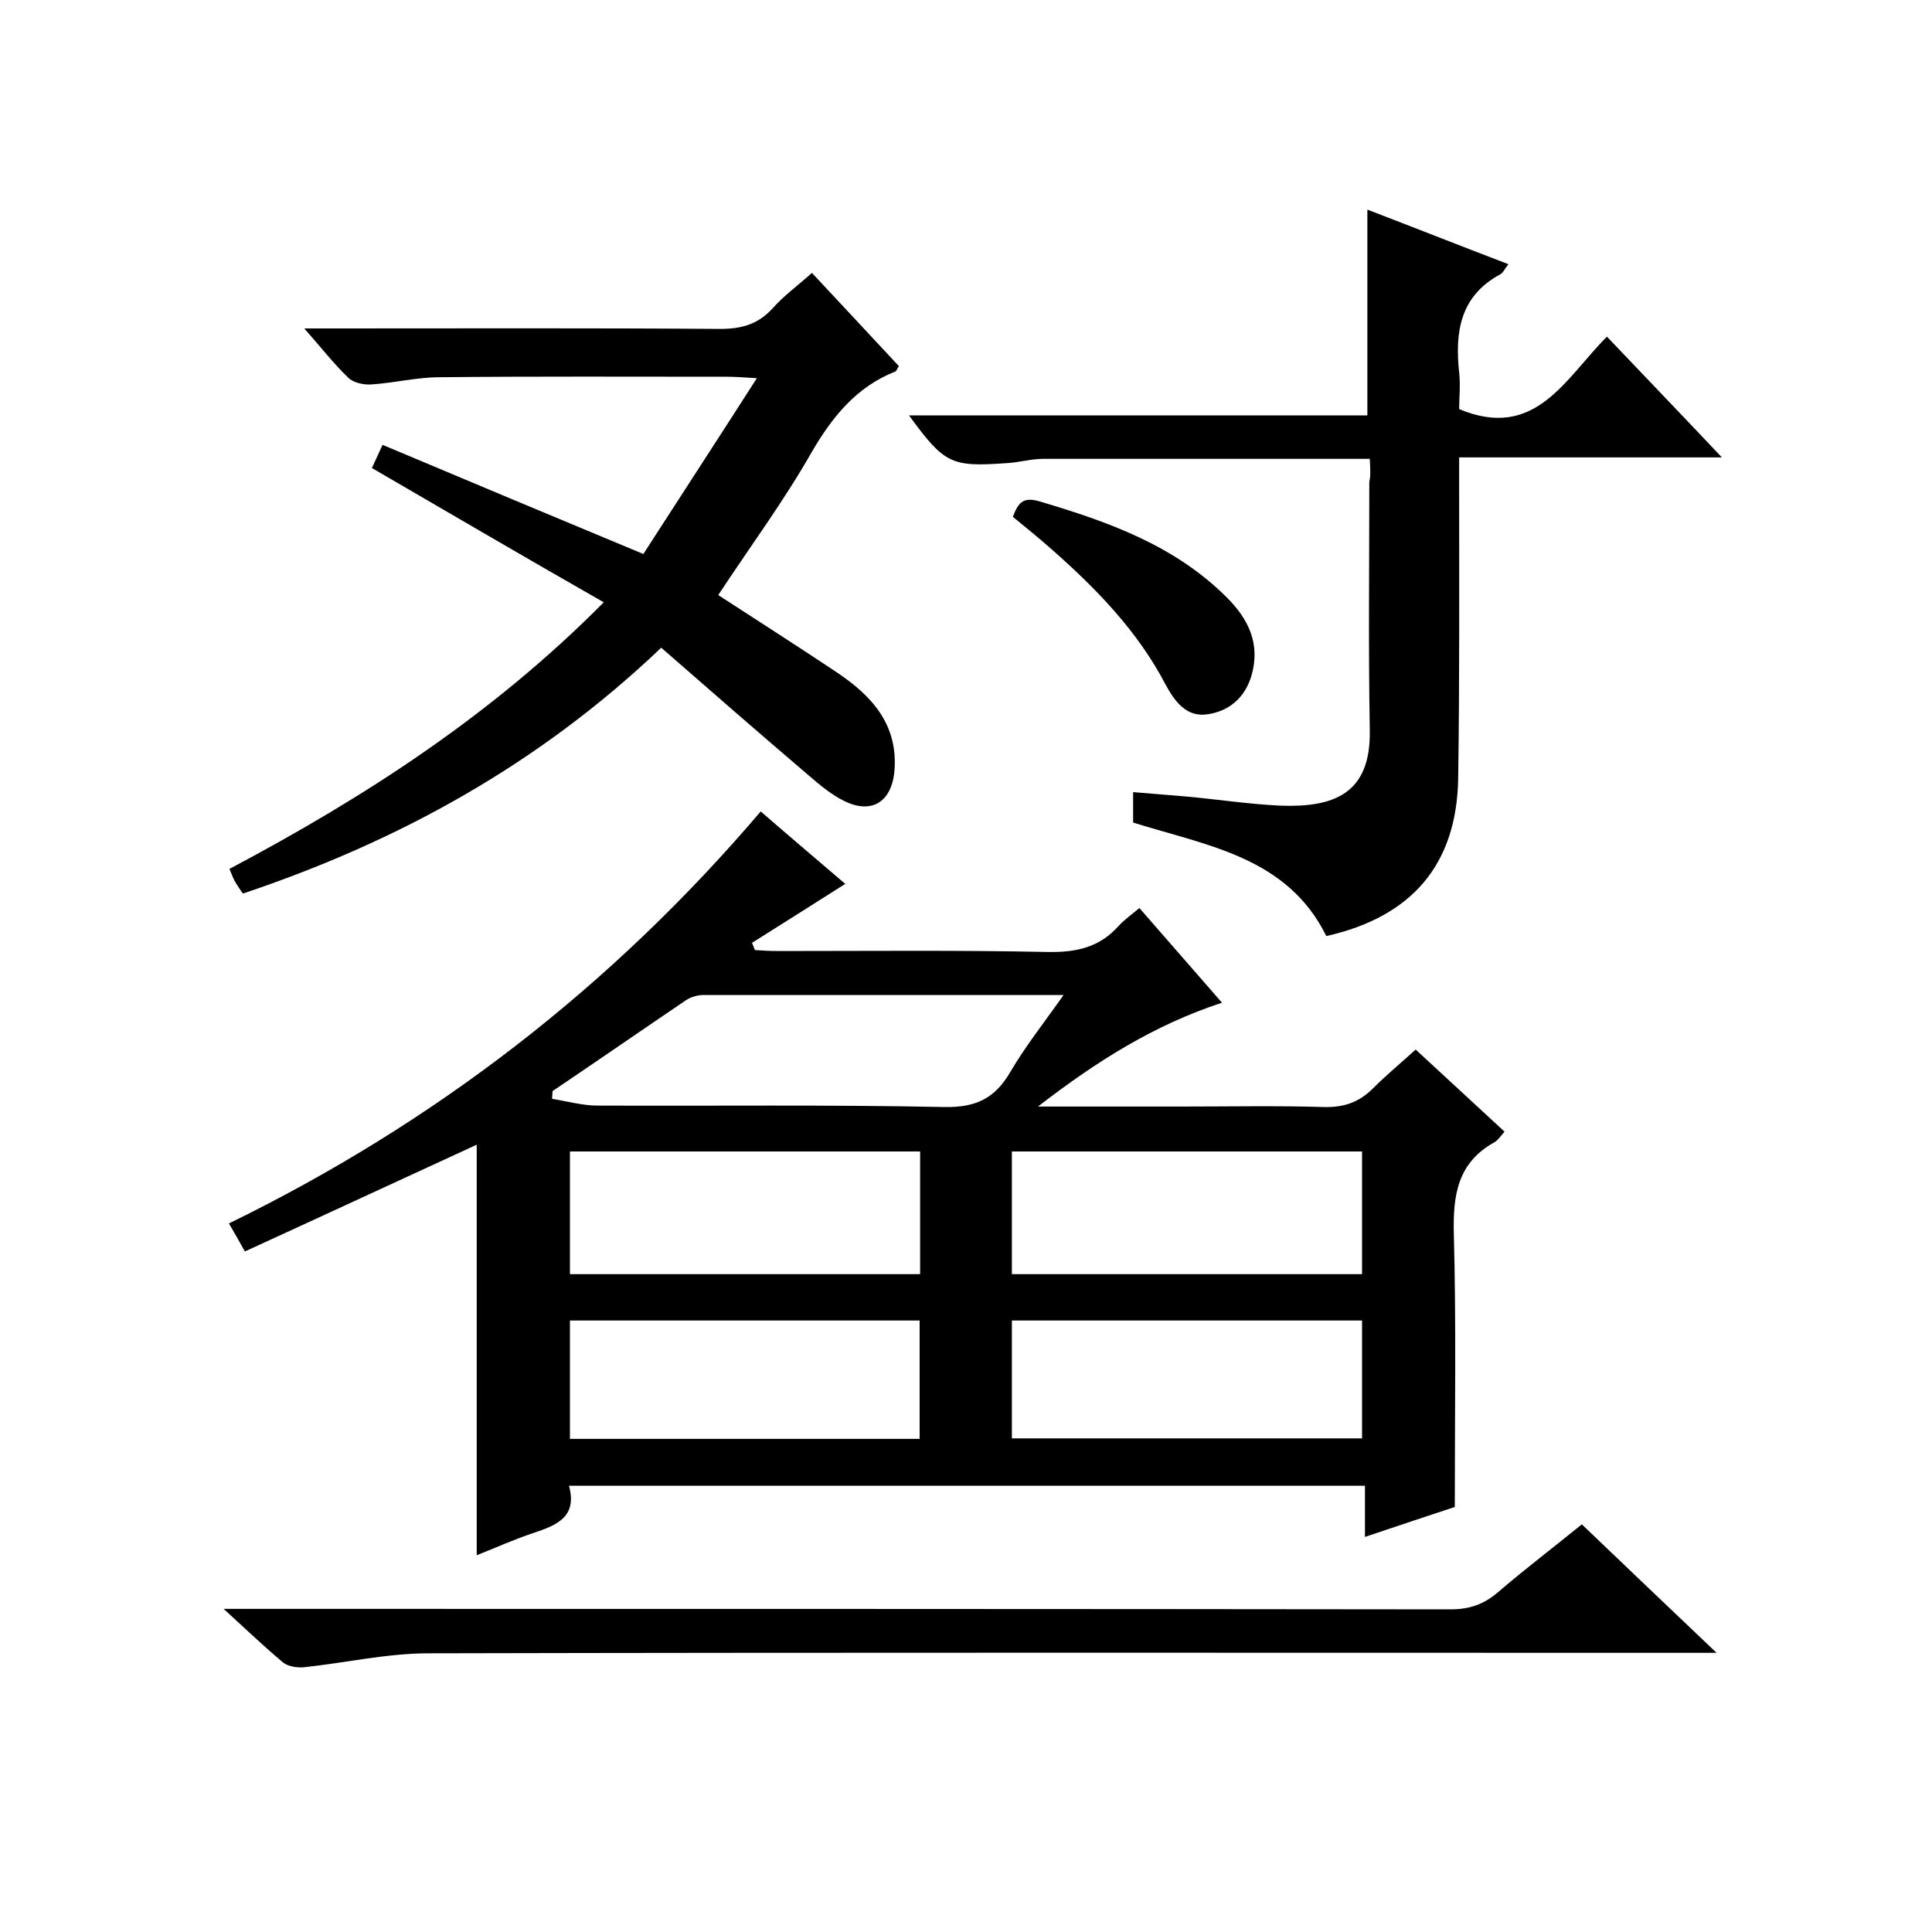
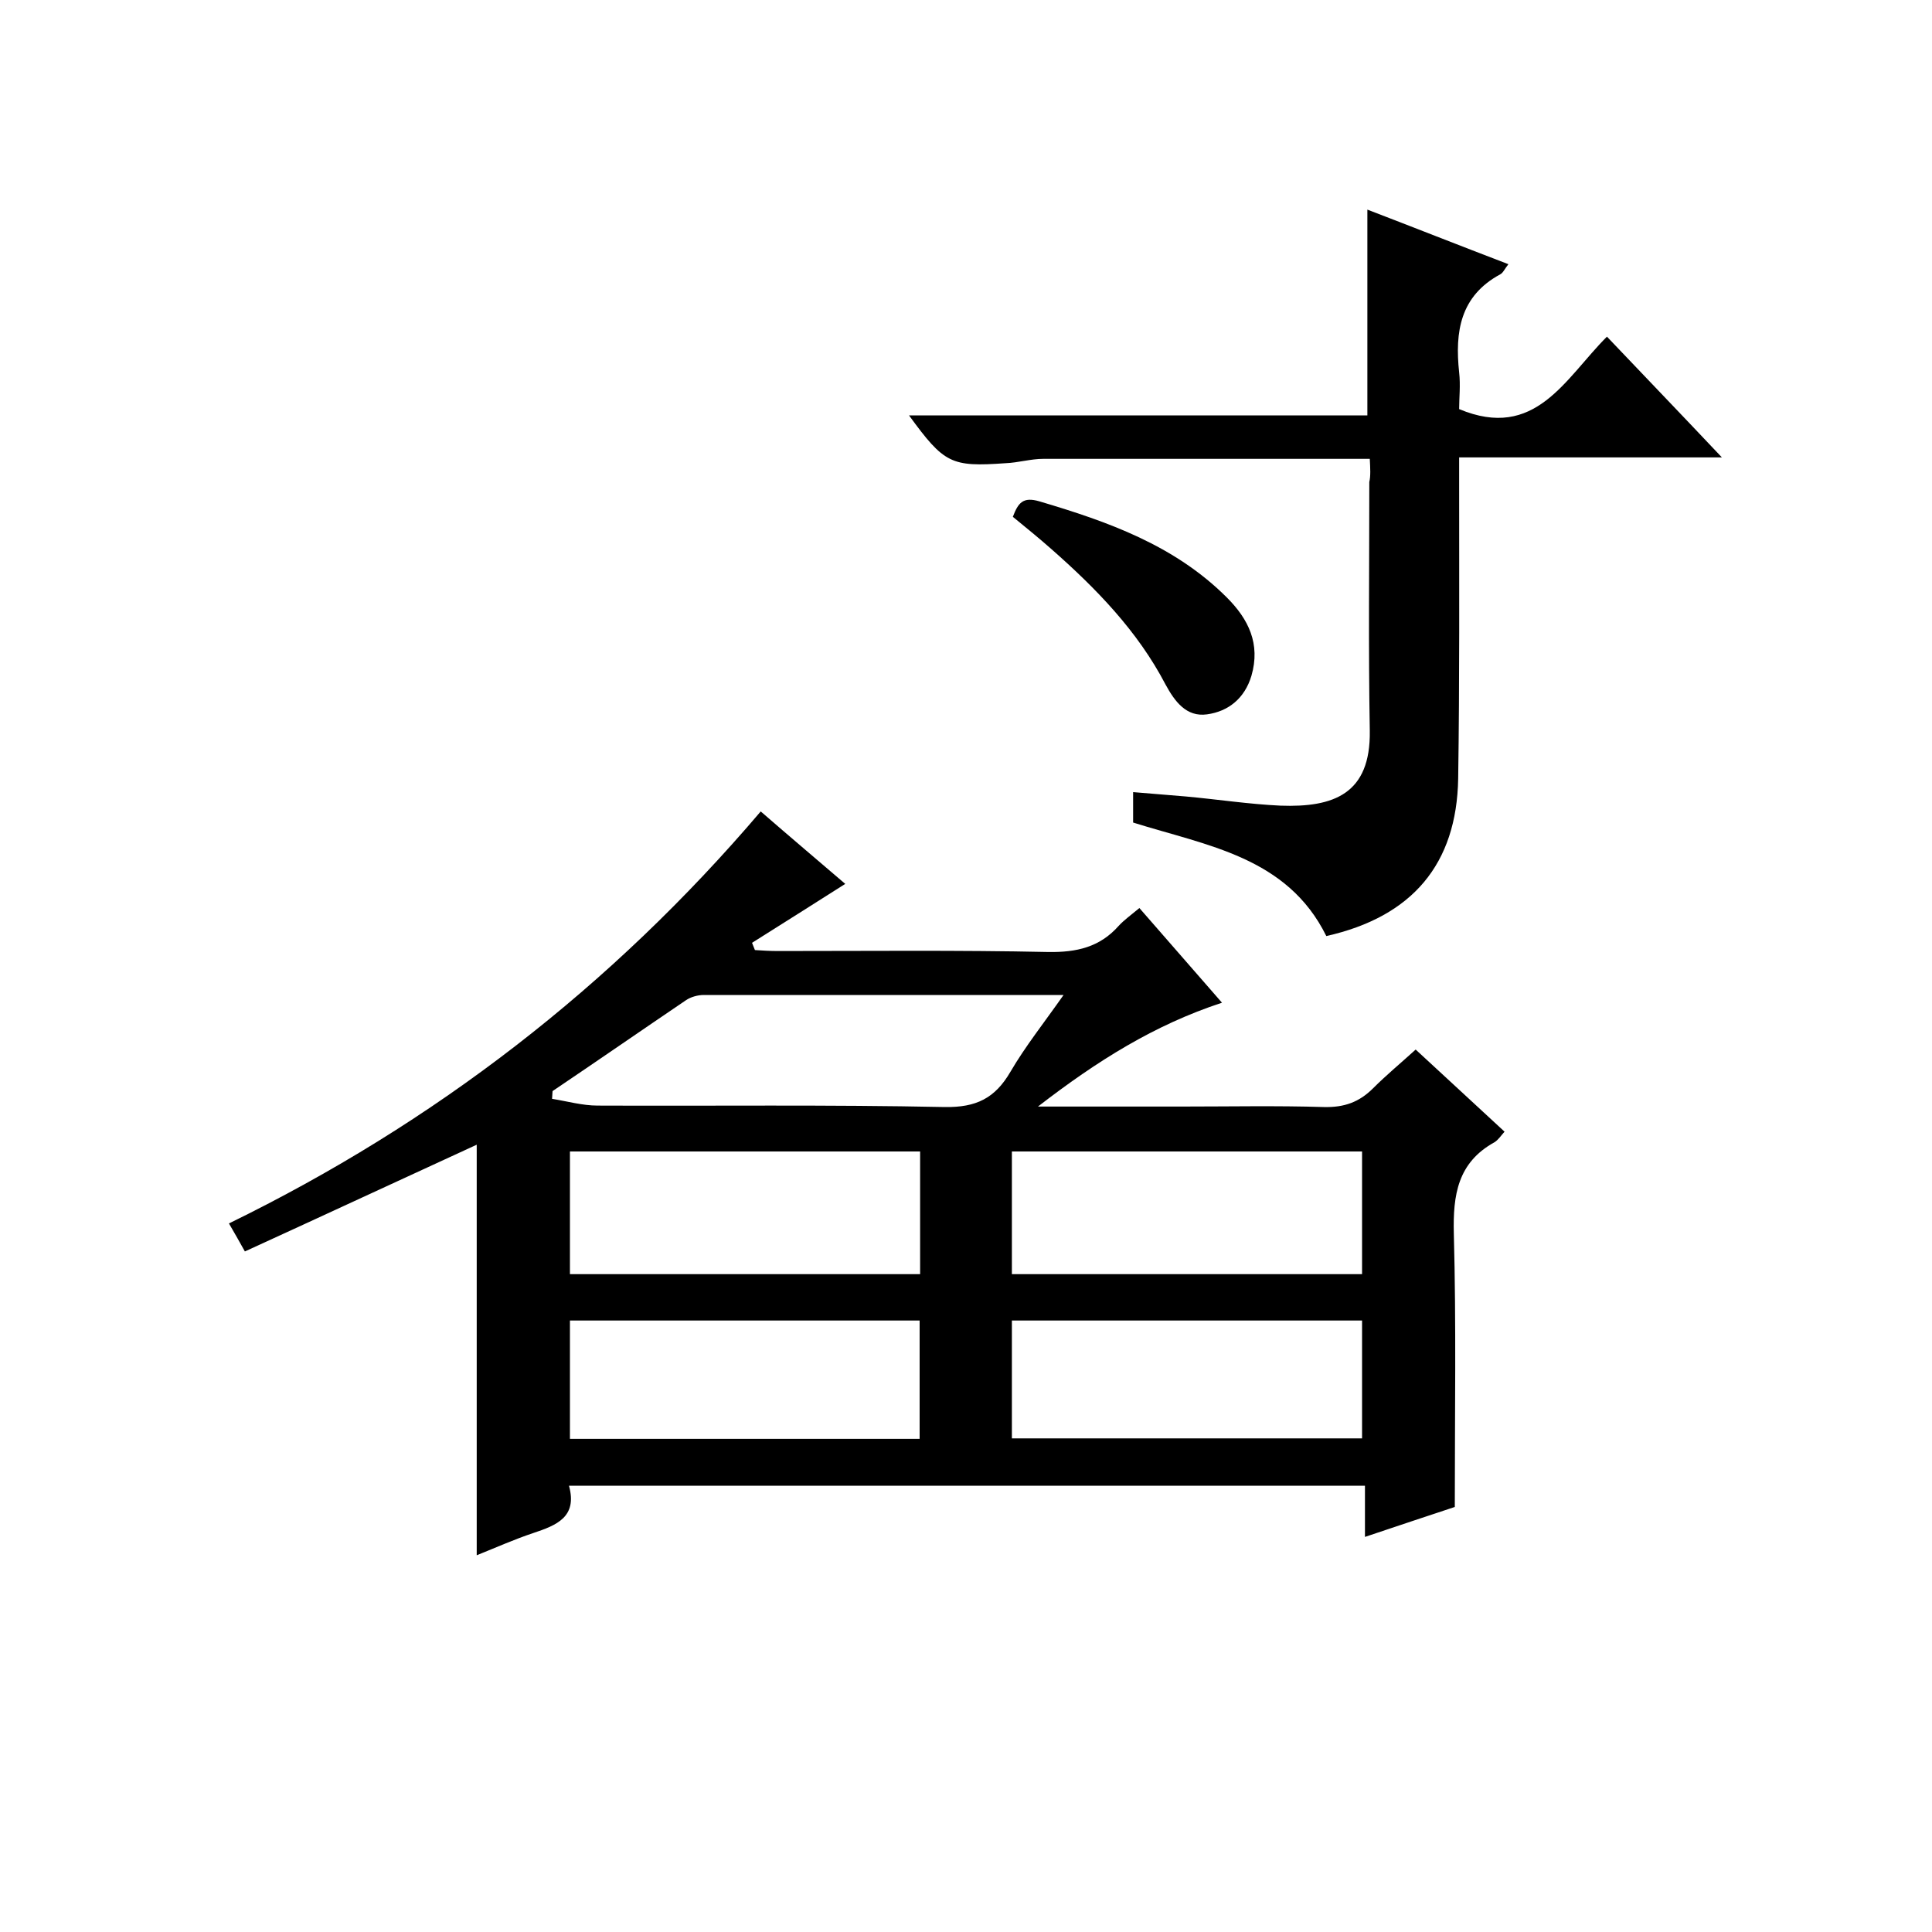
<svg xmlns="http://www.w3.org/2000/svg" enable-background="new 0 0 400 400" viewBox="0 0 400 400">
  <path d="m157.5 168c6.1 5.3 11.9 10.2 17.5 15-6.5 4.1-12.9 8.2-19.3 12.2l.6 1.5c1.6.1 3.1.2 4.7.2 18.7 0 37.3-.2 56 .2 5.9.1 10.7-1 14.6-5.4 1.1-1.2 2.5-2.2 4.3-3.7 5.6 6.4 11.1 12.7 17.1 19.6-14 4.6-25.8 12-38.1 21.5h29.7c9.8 0 19.7-.2 29.5.1 4.2.1 7.3-1 10.2-3.9 2.7-2.7 5.6-5.1 8.8-8 6.2 5.7 12.1 11.2 18.4 17-.8.9-1.3 1.7-2.1 2.2-7.6 4.2-8.6 10.9-8.4 18.9.5 18.6.2 37.3.2 56.6-5.4 1.8-11.8 3.9-18.6 6.2 0-3.8 0-7.1 0-10.6-55 0-109.6 0-164.8 0 1.8 6.5-2.6 8.2-7.4 9.8-3.9 1.3-7.7 3-11.7 4.6 0-28.6 0-56.8 0-85-15.7 7.2-31.6 14.6-48 22.1-1.2-2.2-2.1-3.7-3.3-5.8 42.6-20.8 79.2-49 110.1-85.3zm-43.1 57.9c0 .5-.1 1.1-.1 1.6 3.1.5 6.3 1.4 9.4 1.4 24 .1 47.9-.2 71.9.3 6.5.1 10.4-1.8 13.6-7.3 3.1-5.3 7-10.2 11-15.9-25.6 0-50.1 0-74.5 0-1.2 0-2.7.4-3.7 1.1-9.3 6.3-18.4 12.6-27.6 18.8zm76.1 12.5c-24.3 0-48.3 0-72.5 0v25.4h72.5c0-8.7 0-16.9 0-25.4zm19 25.4h72.5c0-8.6 0-17 0-25.4-24.4 0-48.4 0-72.5 0zm-19.1 34.1c0-8.5 0-16.5 0-24.5-24.3 0-48.2 0-72.4 0v24.5zm19.1-.1h72.5c0-8.3 0-16.3 0-24.4-24.4 0-48.4 0-72.5 0z" />
-   <path d="m148.7 123.2c8 5.2 16.3 10.5 24.4 15.9 7.2 4.8 12.8 10.7 12.1 20.3-.5 6.6-4.7 9.3-10.5 6.4-2.6-1.3-5-3.3-7.2-5.2-10.2-8.7-20.3-17.5-30.6-26.5-25.4 24.2-54.4 40.1-86.6 50.9-.6-.8-1.1-1.6-1.6-2.4-.4-.7-.7-1.5-1.2-2.7 27.9-14.8 54.2-31.7 77.5-55.2-16.3-9.3-32-18.5-48-27.8.4-.9 1.1-2.4 2.2-4.8 17.8 7.5 35.5 14.9 54 22.6 7.6-11.8 15.3-23.6 23.5-36.4-3.1-.2-4.7-.3-6.2-.3-19.8 0-39.7-.1-59.5.1-4.7 0-9.4 1.2-14.2 1.5-1.6.1-3.7-.4-4.7-1.4-3-2.9-5.5-6.1-9.1-10.2h6c26.7 0 53.3-.1 80 .1 4.5 0 7.9-.9 11-4.3 2.3-2.6 5.1-4.6 8.1-7.3 6.2 6.6 12.1 13 18 19.3-.4.6-.5 1-.7 1.1-8.1 3.2-13.1 9.4-17.4 16.8-5.7 10-12.5 19.2-19.3 29.5z" />
  <path d="m283.6 95c-22.9 0-45.3 0-67.6 0-2.6 0-5.2.8-7.8.9-11.3.8-12.7.1-20-9.9h94.9c0-14.2 0-28 0-42.6 9.4 3.6 19 7.4 29.2 11.3-.8 1-1.1 1.8-1.7 2.1-8.3 4.5-9.4 11.9-8.5 20.3.3 2.6 0 5.3 0 7.6 15.8 6.6 21.9-6.3 30.6-15 7.7 8.1 15.4 16.1 23.8 25-18.6 0-36.2 0-54.4 0v6c0 20.2.1 40.3-.2 60.5-.3 17.7-9.5 28.6-27.3 32.6-8.1-16.4-24.7-18.7-40-23.5 0-2 0-3.9 0-6.3 3.8.3 7.4.6 10.9.9 6.6.6 13.1 1.6 19.6 1.9 11 .4 18.7-2.4 18.5-15.5-.3-17.2-.1-34.3-.1-51.5.3-1.3.2-2.8.1-4.8z" />
-   <path d="m327.5 315.6c9.1 8.7 18 17.2 27.9 26.6-3 0-4.9 0-6.8 0-86.6 0-173.3-.1-259.9.1-8.6 0-17.3 2-25.9 2.9-1.4.1-3.2-.2-4.2-1-3.8-3.2-7.4-6.6-12.3-11.1h6.6c82.5 0 164.9 0 247.4.1 3.9 0 6.9-1 9.9-3.6 5.6-4.8 11.4-9.2 17.3-14z" />
  <path d="m209.7 107c1.1-2.9 2.1-4.2 5.5-3.2 14.2 4.2 28 9.1 38.8 19.9 4.5 4.5 7 9.6 5.1 16.2-1.4 4.7-4.8 7.4-9.2 8-4.3.6-6.7-2.7-8.6-6.2-5.8-11.1-14.4-19.9-23.6-28-2.6-2.3-5.2-4.4-8-6.7z" />
</svg>